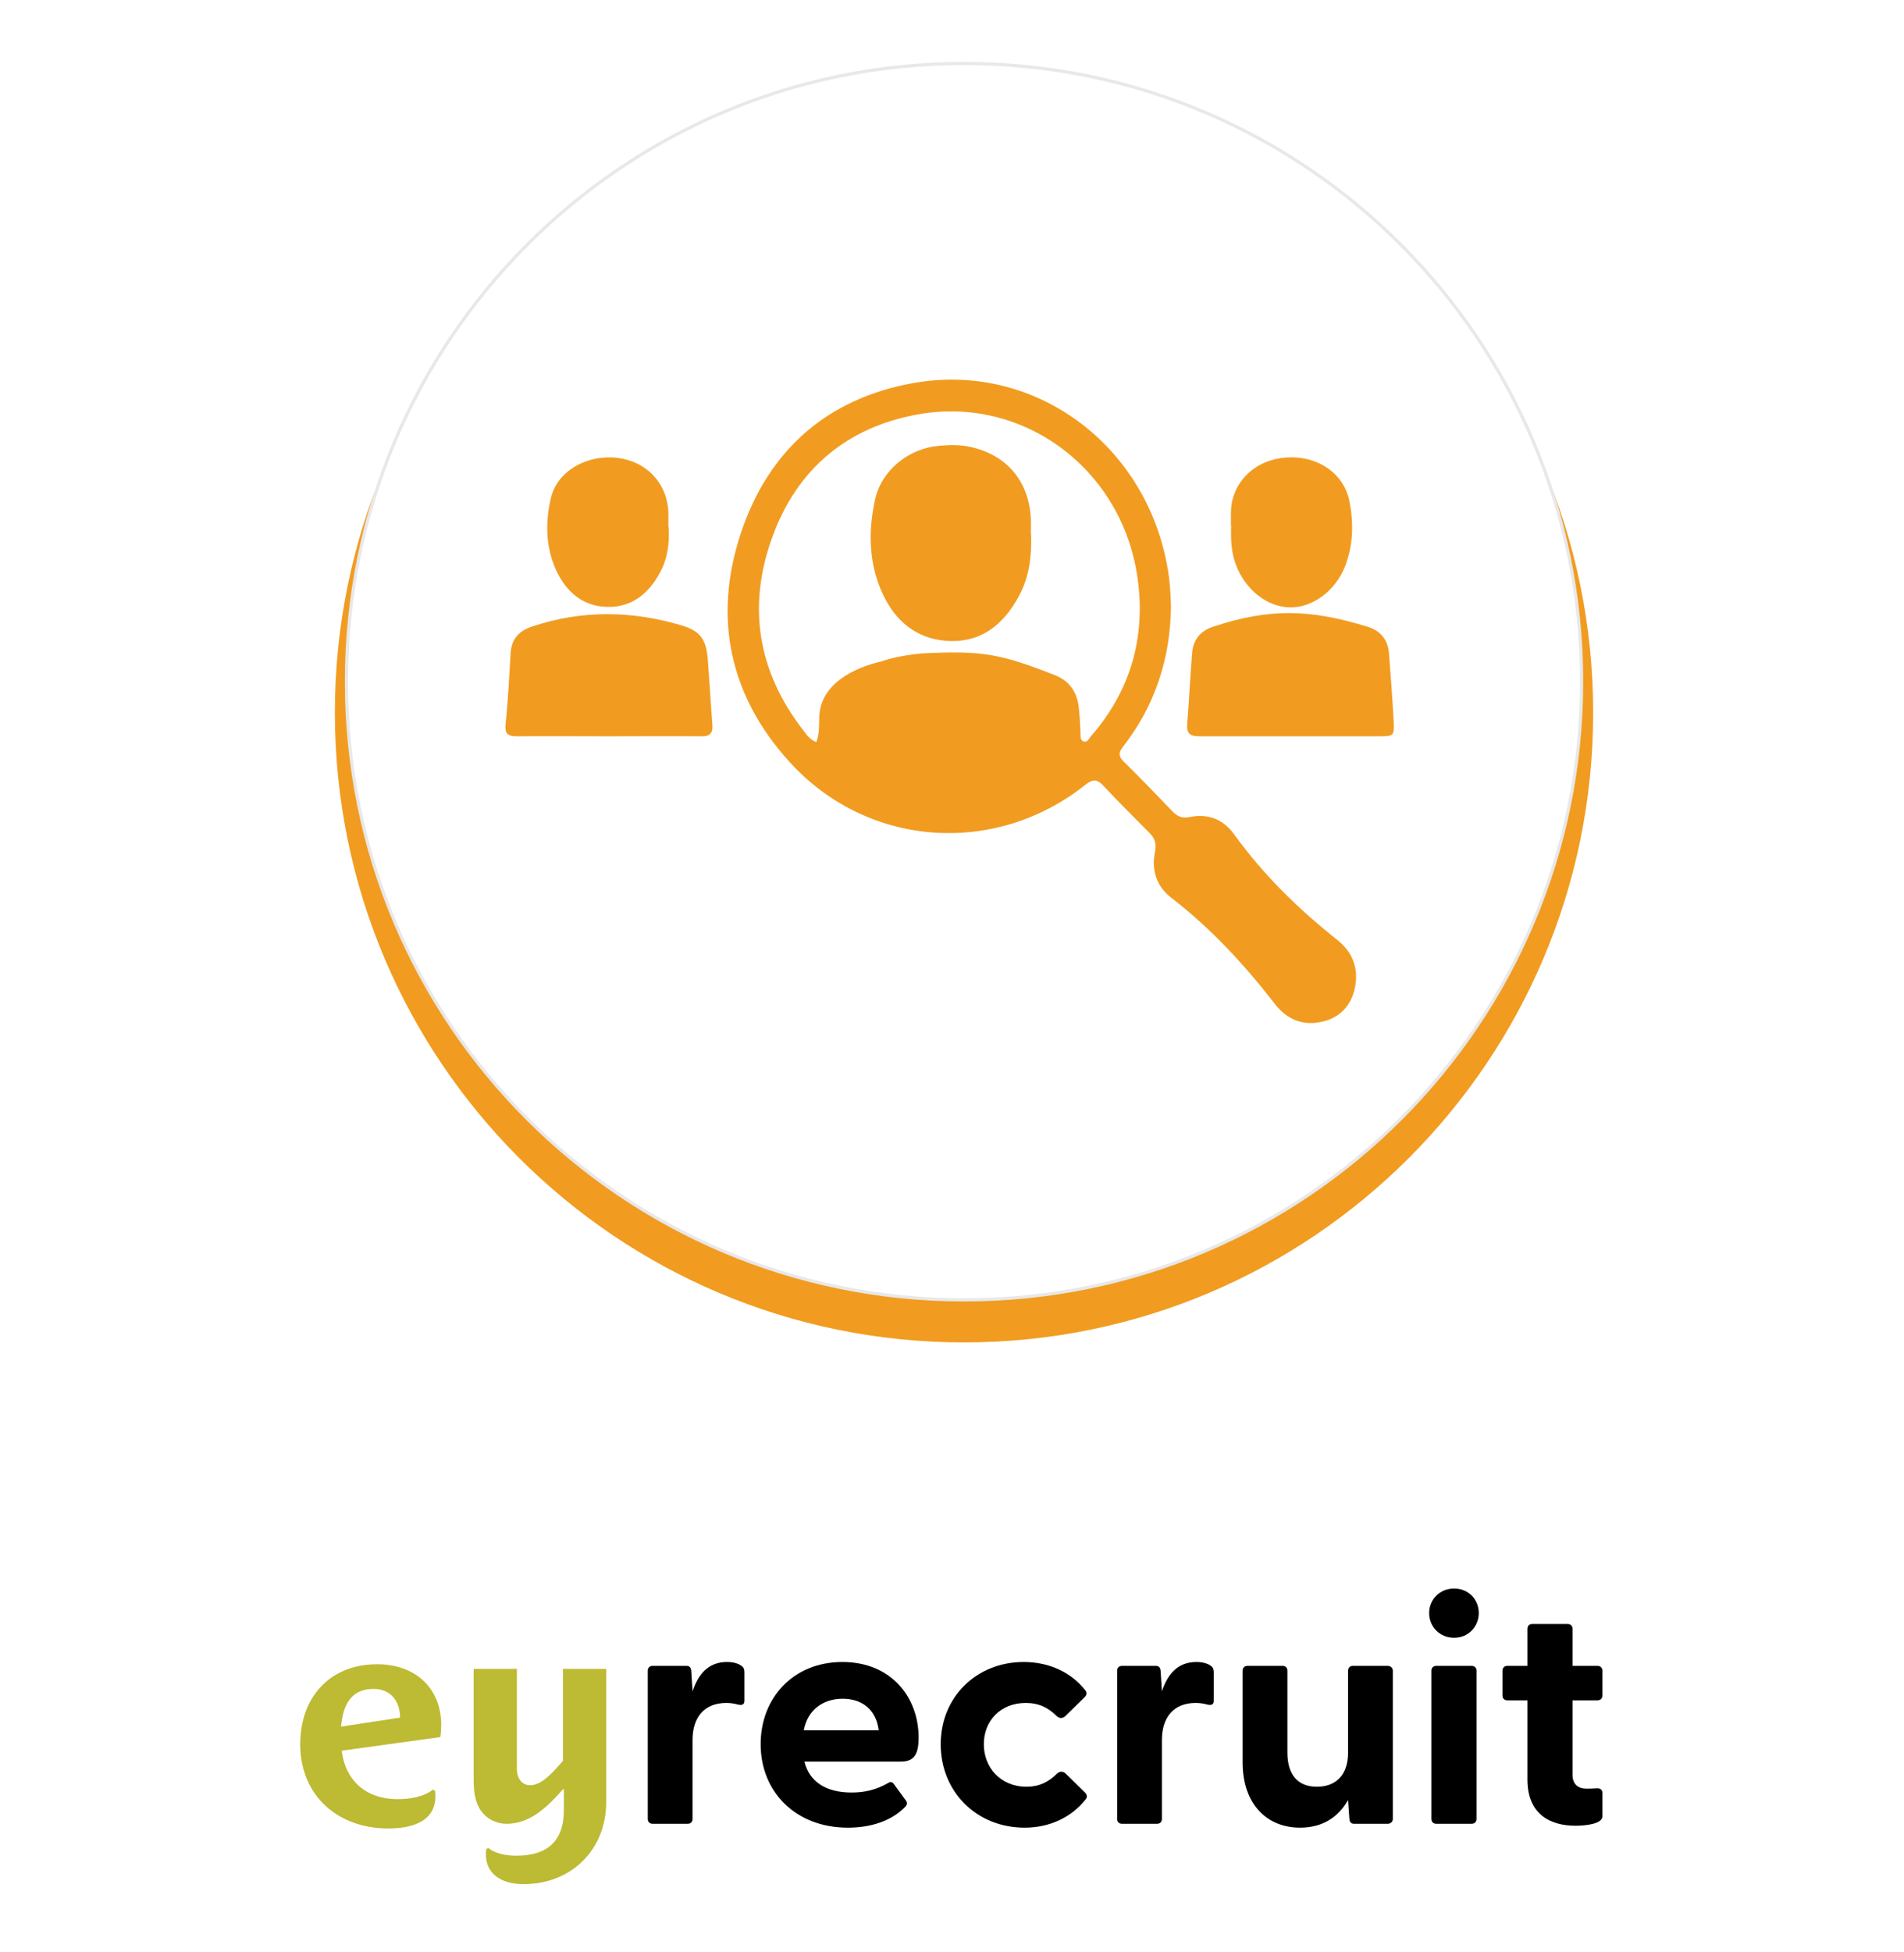
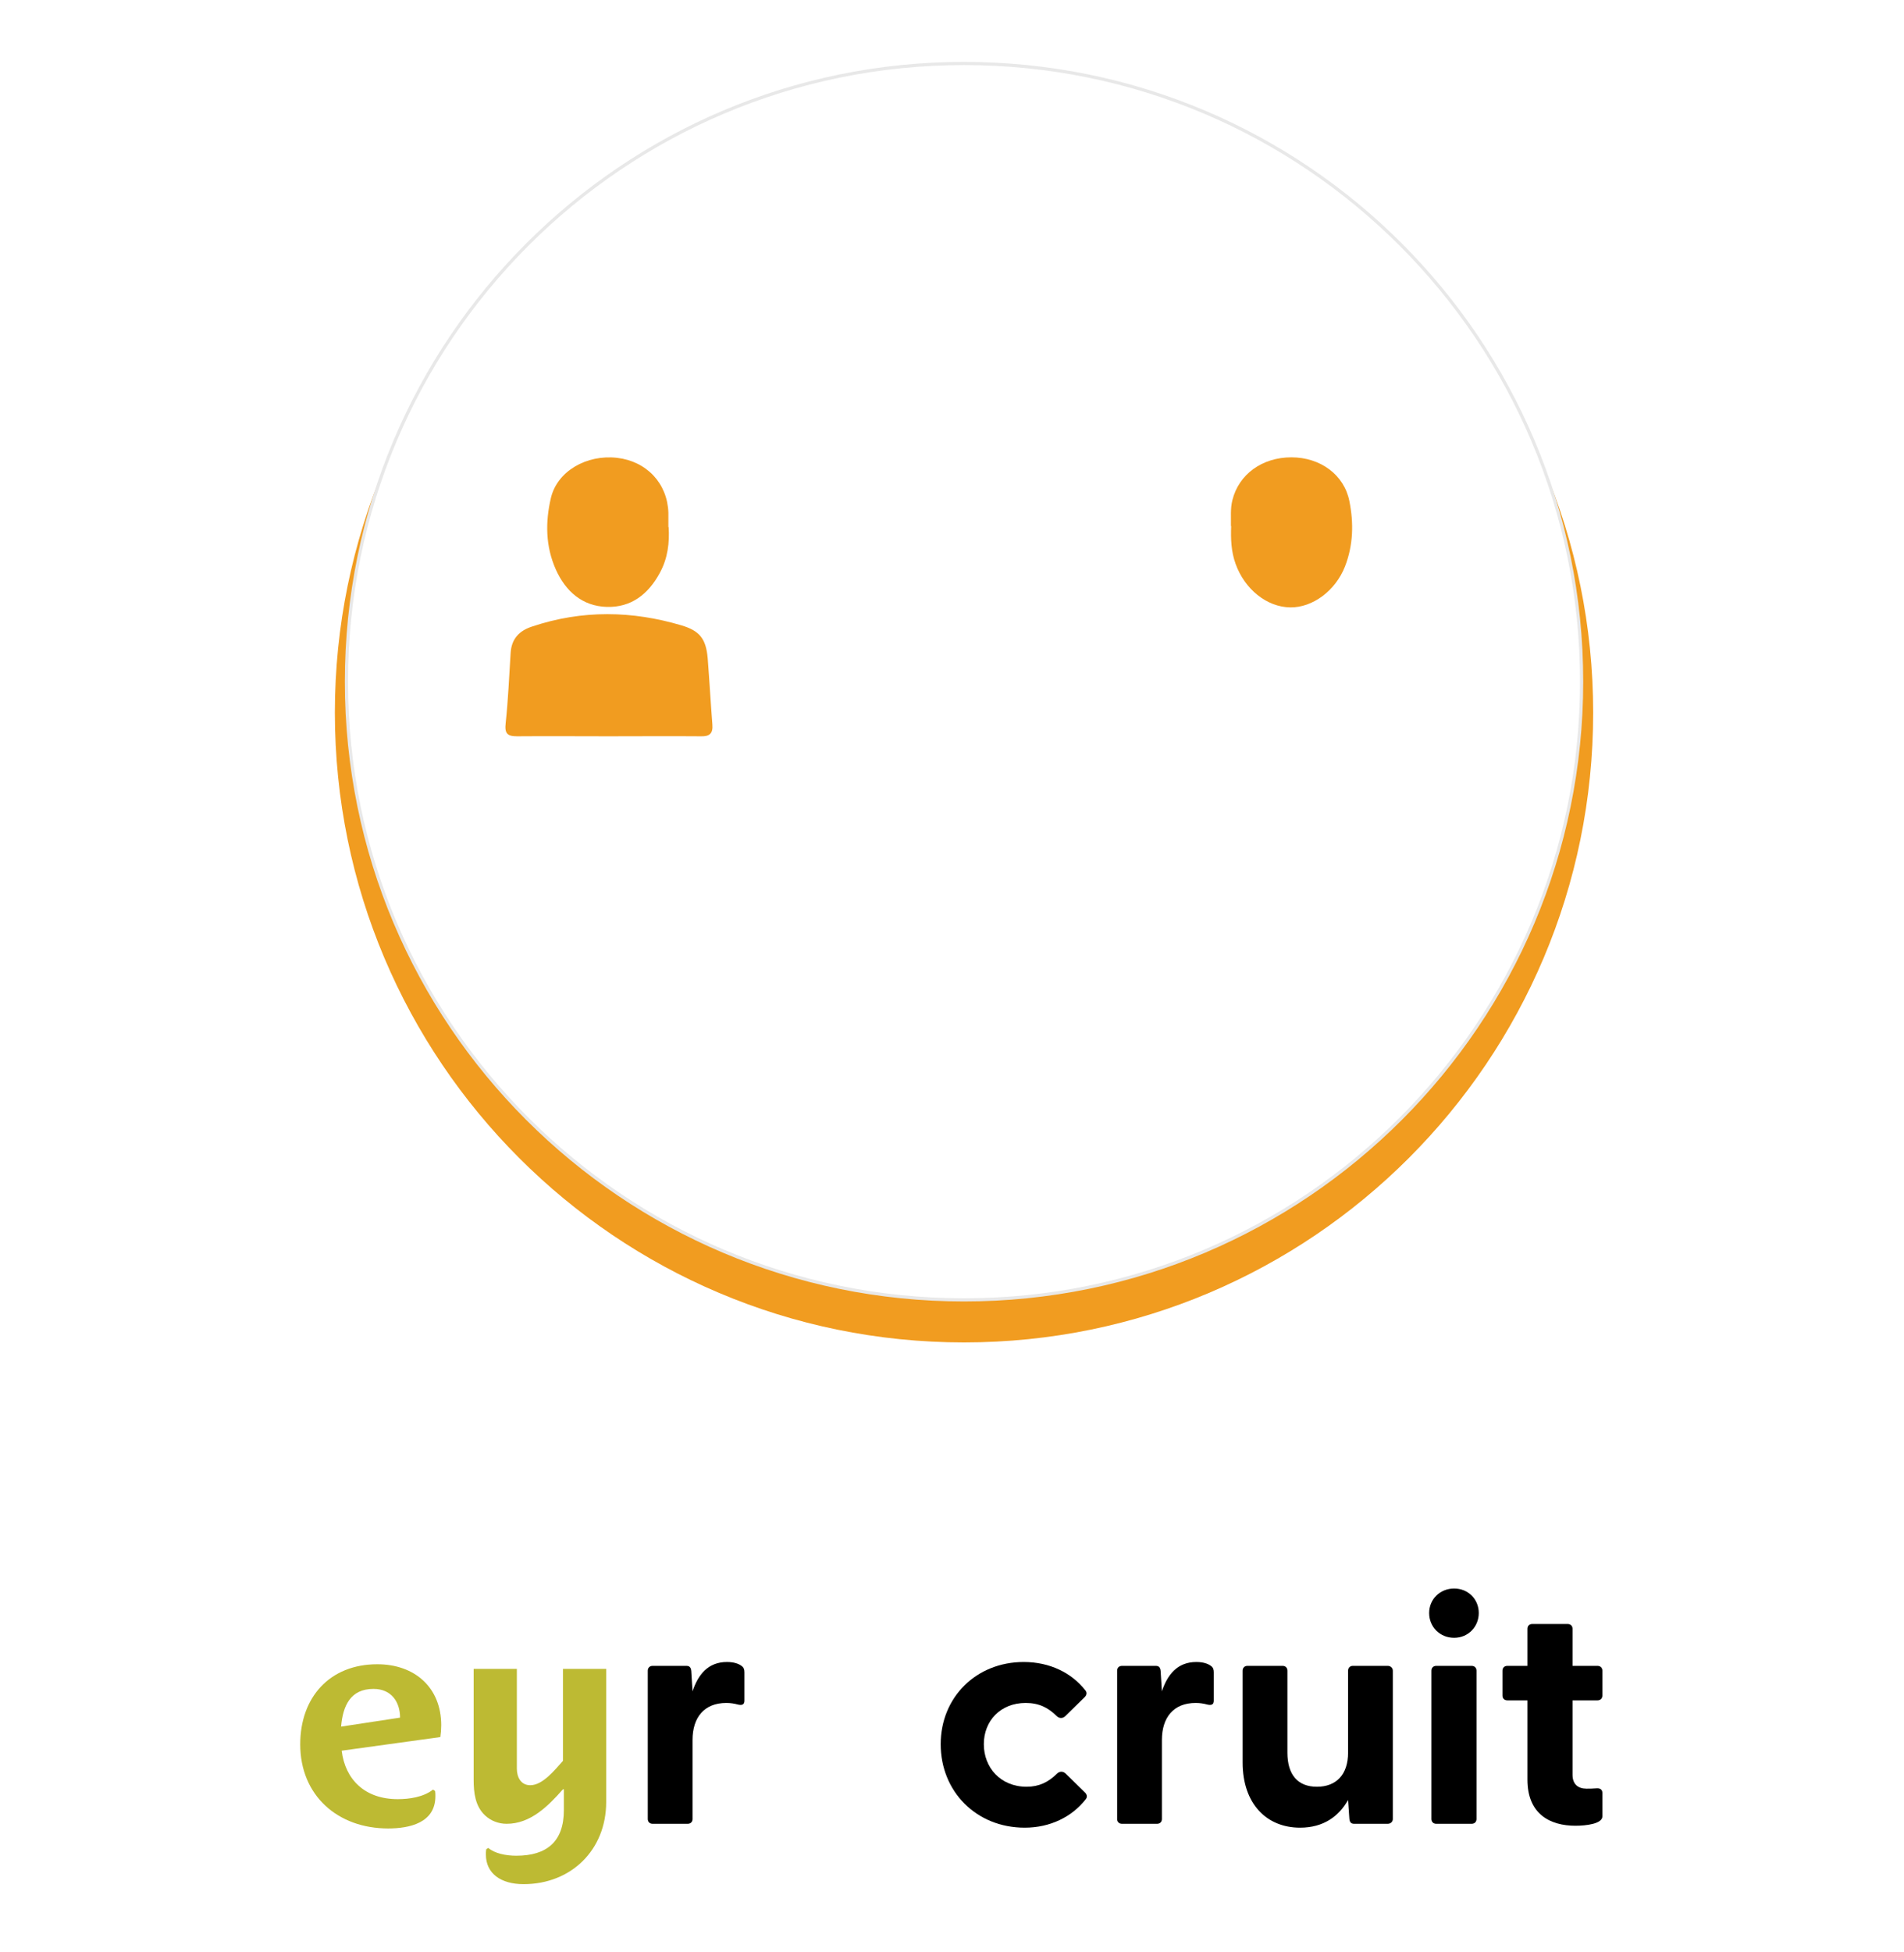
<svg xmlns="http://www.w3.org/2000/svg" width="120" height="123" viewBox="0 0 120 123" fill="none">
  <path d="M27.753 109.435L21.535 110.294C21.755 112.104 22.988 113.347 25.067 113.347C25.803 113.347 26.686 113.219 27.293 112.744L27.422 112.835C27.44 112.945 27.44 113.054 27.44 113.164C27.44 114.845 25.803 115.193 24.46 115.193C21.295 115.193 18.922 113.127 18.922 109.892C18.922 106.931 20.78 104.848 23.779 104.848C26.152 104.848 27.808 106.328 27.808 108.686C27.808 108.942 27.79 109.18 27.753 109.435ZM23.54 106.401C22.086 106.401 21.608 107.462 21.498 108.777L25.214 108.211C25.214 107.242 24.681 106.401 23.54 106.401Z" fill="#BDBA33" />
  <path d="M32.998 118.702C31.563 118.702 30.624 118.026 30.624 116.838C30.624 116.728 30.624 116.618 30.643 116.509L30.771 116.417C31.176 116.765 31.875 116.911 32.538 116.911C34.47 116.911 35.537 116.015 35.537 114.041V112.725H35.481C34.543 113.785 33.439 114.9 31.931 114.9C31.434 114.9 30.937 114.717 30.569 114.37C29.944 113.785 29.852 112.926 29.852 112.122V105.14H32.575V111.428C32.575 111.939 32.814 112.469 33.421 112.469C34.212 112.469 34.966 111.501 35.481 110.934V105.14H38.205V113.529C38.205 116.545 35.997 118.702 32.998 118.702Z" fill="#BDBA33" />
  <path d="M40.826 114.596V105.254C40.826 105.071 40.949 104.95 41.133 104.95H43.259C43.443 104.95 43.545 105.031 43.566 105.274L43.647 106.554C43.995 105.498 44.629 104.706 45.814 104.706C46.284 104.706 46.571 104.828 46.734 104.95C46.877 105.051 46.918 105.173 46.918 105.356V107.143C46.918 107.386 46.775 107.447 46.509 107.386C46.284 107.326 46.06 107.285 45.773 107.285C44.383 107.285 43.647 108.199 43.647 109.62V114.596C43.647 114.778 43.525 114.9 43.341 114.9H41.133C40.949 114.9 40.826 114.778 40.826 114.596Z" fill="black" />
-   <path d="M47.94 109.884C47.94 106.96 50.004 104.706 53.091 104.706C56.178 104.706 57.895 106.94 57.895 109.458C57.895 110.433 57.67 110.981 56.791 110.981H50.699C51.006 112.24 52.048 112.93 53.663 112.93C54.44 112.93 55.176 112.788 55.994 112.321C56.137 112.24 56.239 112.26 56.342 112.402L57.098 113.438C57.2 113.58 57.18 113.722 56.996 113.885C56.137 114.738 54.849 115.144 53.439 115.144C50.147 115.144 47.94 112.89 47.94 109.884ZM55.381 109.011C55.217 107.691 54.318 107.021 53.111 107.021C51.905 107.021 50.904 107.691 50.658 109.011H55.381Z" fill="black" />
  <path d="M59.287 109.884C59.287 106.94 61.515 104.706 64.52 104.706C66.176 104.706 67.546 105.396 68.405 106.493C68.527 106.635 68.486 106.798 68.364 106.919L67.137 108.118C66.974 108.28 66.749 108.26 66.606 108.118C66.054 107.569 65.461 107.285 64.643 107.285C63.049 107.285 62.006 108.422 62.006 109.884C62.006 111.346 63.049 112.565 64.704 112.565C65.481 112.565 66.074 112.281 66.626 111.732C66.769 111.59 66.994 111.57 67.158 111.732L68.384 112.93C68.507 113.052 68.548 113.215 68.425 113.357C67.567 114.454 66.197 115.144 64.582 115.144C61.536 115.144 59.287 112.87 59.287 109.884Z" fill="black" />
  <path d="M70.408 114.596V105.254C70.408 105.071 70.531 104.95 70.715 104.95H72.841C73.025 104.95 73.127 105.031 73.148 105.274L73.229 106.554C73.577 105.498 74.211 104.706 75.396 104.706C75.867 104.706 76.153 104.828 76.316 104.95C76.459 105.051 76.5 105.173 76.5 105.356V107.143C76.5 107.386 76.357 107.447 76.091 107.386C75.867 107.326 75.642 107.285 75.355 107.285C73.965 107.285 73.229 108.199 73.229 109.62V114.596C73.229 114.778 73.107 114.9 72.923 114.9H70.715C70.531 114.9 70.408 114.778 70.408 114.596Z" fill="black" />
  <path d="M78.318 111.042V105.254C78.318 105.071 78.441 104.949 78.625 104.949H80.833C81.017 104.949 81.139 105.071 81.139 105.254V110.412C81.139 111.813 81.794 112.565 83 112.565C84.206 112.565 84.962 111.813 84.962 110.412V105.254C84.962 105.071 85.085 104.949 85.269 104.949H87.456C87.64 104.949 87.783 105.071 87.783 105.254V114.596C87.783 114.778 87.64 114.9 87.456 114.9H85.351C85.167 114.9 85.064 114.819 85.044 114.575L84.962 113.397C84.39 114.413 83.429 115.144 81.937 115.144C79.831 115.144 78.318 113.641 78.318 111.042Z" fill="black" />
  <path d="M90.072 101.619C90.072 100.766 90.747 100.076 91.646 100.076C92.546 100.076 93.2 100.766 93.2 101.619C93.2 102.472 92.546 103.183 91.646 103.183C90.747 103.183 90.072 102.492 90.072 101.619ZM90.215 105.254C90.215 105.071 90.338 104.95 90.522 104.95H92.75C92.934 104.95 93.057 105.071 93.057 105.254V114.596C93.057 114.778 92.934 114.9 92.75 114.9H90.522C90.338 114.9 90.215 114.778 90.215 114.596V105.254Z" fill="black" />
  <path d="M96.267 112.118V107.122H95C94.816 107.122 94.693 107.001 94.693 106.818V105.254C94.693 105.071 94.816 104.95 95 104.95H96.267V102.614C96.267 102.431 96.39 102.31 96.574 102.31H98.802C98.986 102.31 99.109 102.431 99.109 102.614V104.95H100.683C100.867 104.95 100.99 105.071 100.99 105.254V106.818C100.99 107.001 100.867 107.122 100.683 107.122H99.109V111.814C99.109 112.402 99.457 112.687 99.988 112.687C100.172 112.687 100.376 112.687 100.622 112.666C100.847 112.646 100.99 112.748 100.99 112.951V114.433C100.99 114.9 99.968 115.022 99.293 115.022C97.698 115.022 96.267 114.291 96.267 112.118Z" fill="black" />
  <g filter="url(#filter0_d_7924_2249)">
    <path d="M60.758 84.573C82.657 84.573 100.41 66.811 100.41 44.899C100.41 22.987 82.657 5.224 60.758 5.224C38.858 5.224 21.105 22.987 21.105 44.899C21.105 66.811 38.858 84.573 60.758 84.573Z" fill="#F19C20" />
  </g>
  <path d="M60.758 81.892C82.255 81.892 99.682 64.456 99.682 42.946C99.682 21.437 82.255 4 60.758 4C39.261 4 21.834 21.437 21.834 42.946C21.834 64.456 39.261 81.892 60.758 81.892Z" fill="white" stroke="#E8E8E8" stroke-width="0.2" stroke-miterlimit="10" />
-   <path d="M73.799 38.204C73.768 41.489 72.792 44.45 70.794 47.022C70.469 47.441 70.5 47.673 70.856 48.014C71.894 49.037 72.901 50.075 73.907 51.129C74.233 51.47 74.543 51.563 75.007 51.47C76.122 51.253 77.067 51.594 77.764 52.539C79.608 55.097 81.822 57.266 84.27 59.203C85.276 60.009 85.648 61.032 85.385 62.272C85.137 63.388 84.424 64.116 83.34 64.364C82.132 64.643 81.125 64.256 80.335 63.233C78.415 60.753 76.308 58.475 73.83 56.569C72.885 55.84 72.56 54.818 72.792 53.671C72.901 53.128 72.777 52.787 72.405 52.431C71.445 51.47 70.484 50.509 69.555 49.517C69.152 49.083 68.889 49.068 68.409 49.44C62.678 53.996 54.608 53.392 49.714 47.952C45.996 43.83 44.927 38.948 46.678 33.632C48.428 28.332 52.176 25.093 57.566 24.132C65.388 22.737 72.591 28.27 73.675 36.36C73.753 36.98 73.784 37.584 73.799 38.204ZM51.448 46.759C51.65 46.232 51.619 45.689 51.634 45.147C51.712 43.101 53.803 42.063 55.584 41.66C55.584 41.66 56.436 41.319 58.109 41.164C61.872 40.978 63.003 41.164 66.504 42.543C67.34 42.884 67.836 43.504 67.975 44.45C68.053 45.007 68.068 45.581 68.099 46.139C68.099 46.34 68.068 46.619 68.285 46.712C68.517 46.805 68.641 46.526 68.765 46.371C71.228 43.551 72.204 40.203 71.708 36.515C70.794 29.618 64.567 24.922 57.892 26.1C53.415 26.89 50.225 29.525 48.66 33.88C47.08 38.25 47.777 42.357 50.643 46.03C50.844 46.294 51.046 46.604 51.433 46.743L51.448 46.759Z" fill="#F19C20" />
  <path d="M38.345 46.387C36.425 46.387 34.504 46.371 32.583 46.387C31.964 46.387 31.794 46.201 31.871 45.55C32.026 44.093 32.088 42.621 32.181 41.164C32.227 40.249 32.723 39.738 33.528 39.474C36.719 38.405 39.863 38.483 42.946 39.397C44.092 39.738 44.495 40.234 44.603 41.474C44.711 42.869 44.789 44.263 44.897 45.643C44.944 46.201 44.727 46.402 44.185 46.387C42.249 46.371 40.297 46.387 38.345 46.387Z" fill="#F19C20" />
-   <path d="M81.343 46.387C79.422 46.387 77.502 46.387 75.581 46.387C75.008 46.387 74.776 46.216 74.822 45.612C74.946 44.124 75.008 42.636 75.132 41.148C75.194 40.312 75.643 39.754 76.433 39.49C80.058 38.281 82.644 38.39 86.207 39.49C86.997 39.738 87.461 40.281 87.539 41.133C87.647 42.543 87.756 43.969 87.833 45.379C87.879 46.371 87.864 46.387 86.904 46.387C85.045 46.387 83.202 46.387 81.343 46.387Z" fill="#F19C20" />
  <path d="M77.579 33.136C77.594 32.593 77.532 32.051 77.672 31.509C78.075 29.881 79.546 28.812 81.389 28.812C83.217 28.812 84.719 29.912 85.045 31.571C85.323 32.95 85.293 34.345 84.766 35.693C84.162 37.227 82.721 38.281 81.327 38.266C79.84 38.25 78.446 37.119 77.873 35.523C77.594 34.748 77.563 33.957 77.594 33.151L77.579 33.136Z" fill="#F19C20" />
  <path d="M42.14 33.198C42.202 34.174 42.094 35.166 41.583 36.096C40.855 37.444 39.77 38.281 38.237 38.235C36.703 38.188 35.65 37.258 35.031 35.879C34.38 34.422 34.365 32.888 34.721 31.369C35.124 29.68 36.967 28.626 38.888 28.843C40.762 29.06 42.063 30.455 42.125 32.299C42.125 32.578 42.125 32.873 42.125 33.214L42.14 33.198Z" fill="#F19C20" />
-   <path d="M64.985 33.678C65.031 35.027 64.877 36.328 64.226 37.537C63.235 39.382 61.794 40.528 59.641 40.373C57.612 40.218 56.28 38.979 55.506 37.134C54.747 35.306 54.731 33.384 55.15 31.478C55.552 29.633 57.256 28.254 59.177 28.084C59.889 28.022 60.602 28.006 61.314 28.192C63.514 28.735 64.861 30.377 64.97 32.687C64.985 33.012 64.97 33.353 64.97 33.678H64.985Z" fill="#F19C20" />
  <defs>
    <filter id="filter0_d_7924_2249" x="17.105" y="0.224" width="87.305" height="87.349" filterUnits="userSpaceOnUse" color-interpolation-filters="sRGB">
      <feGaussianBlur stdDeviation="2" />
    </filter>
  </defs>
</svg>